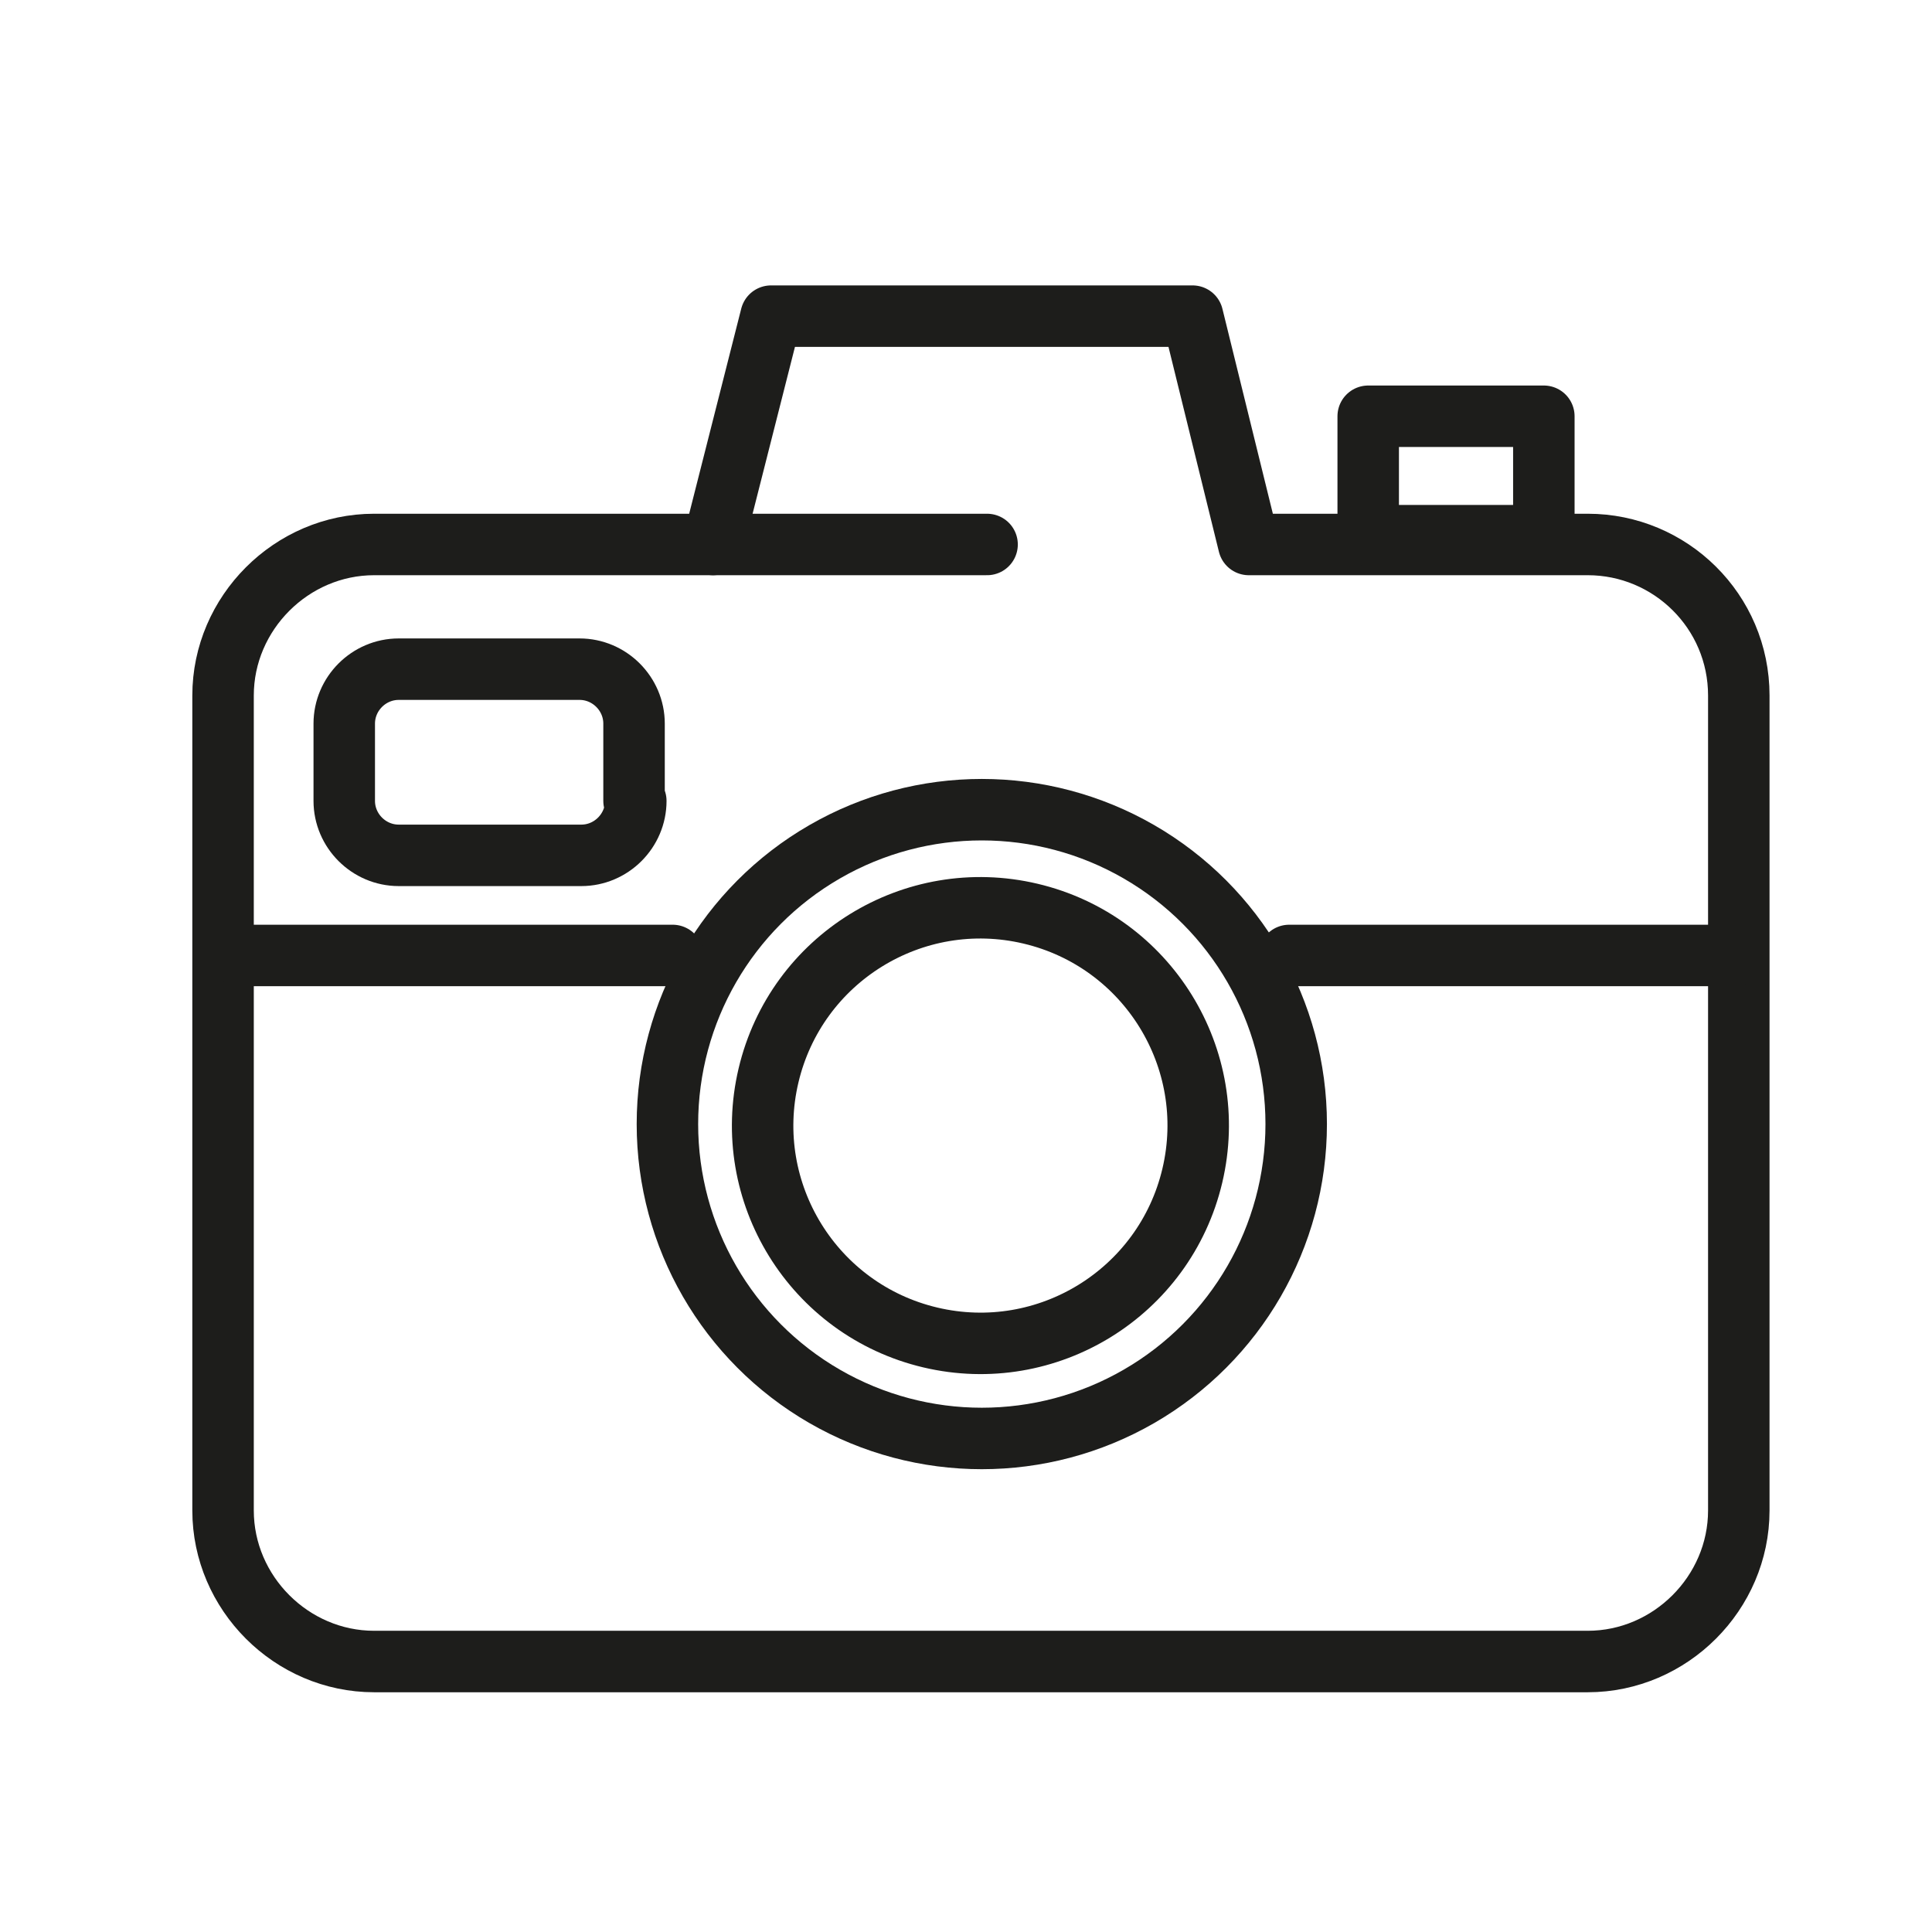
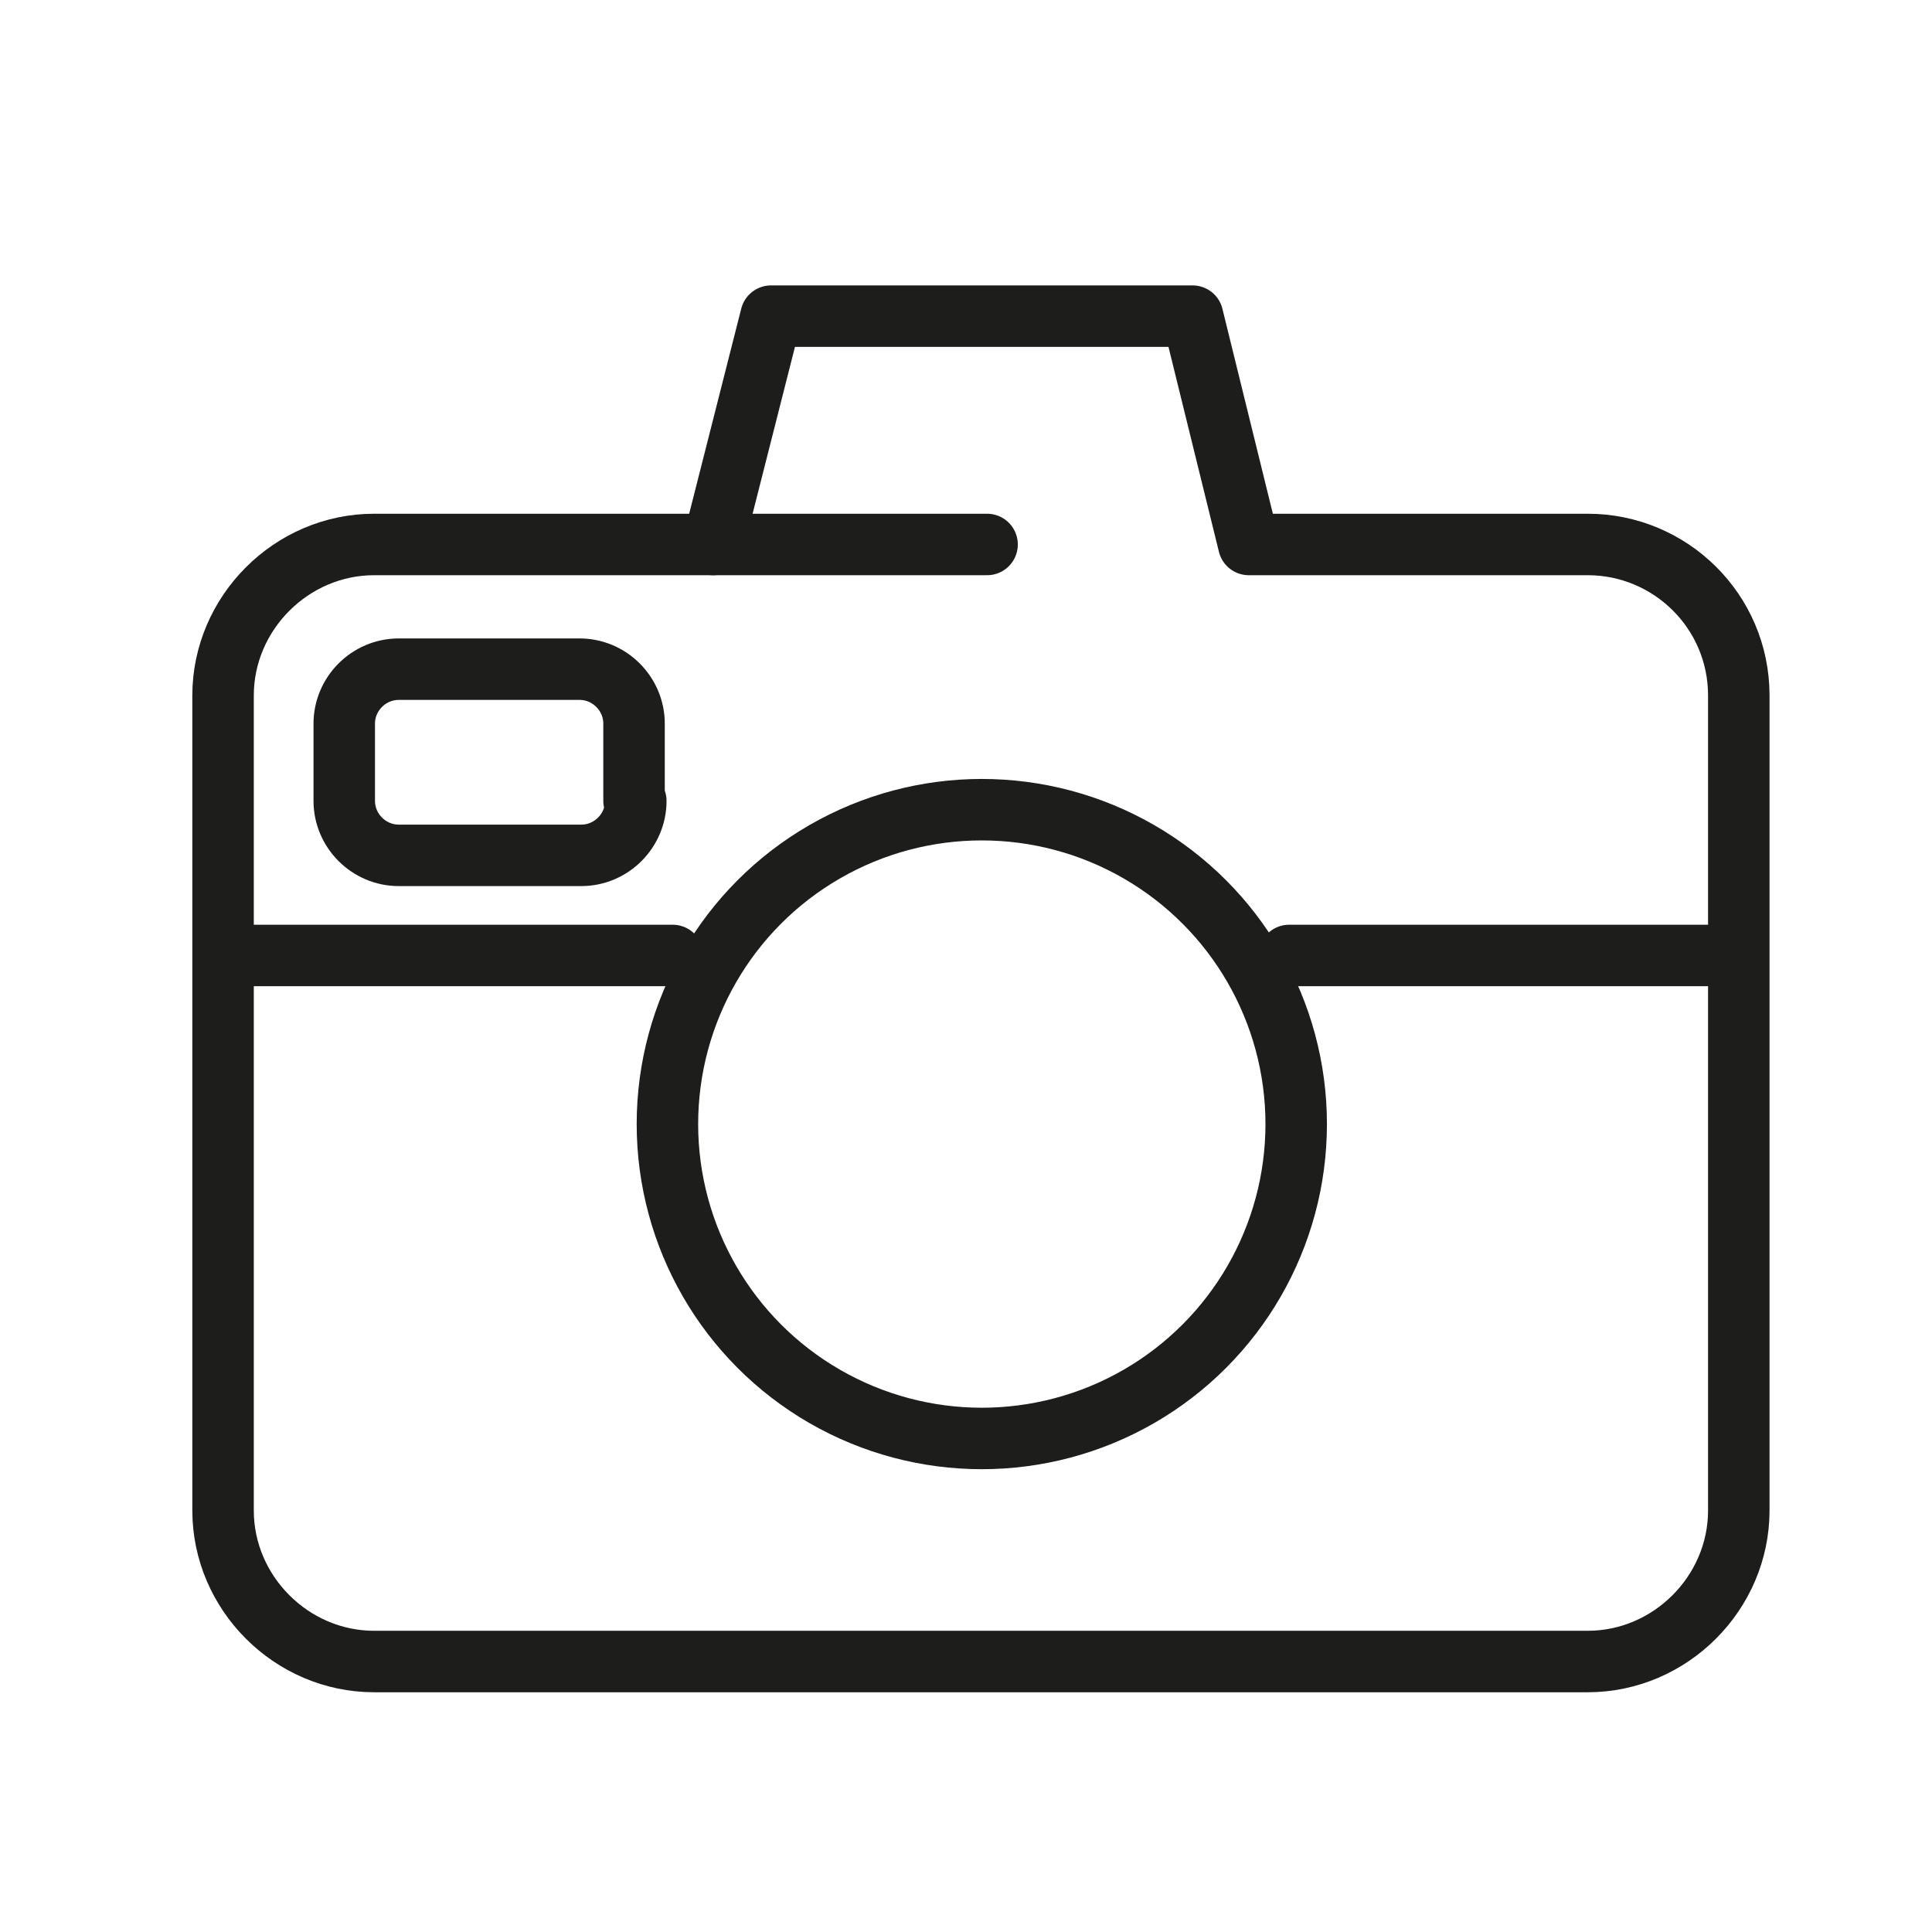
<svg xmlns="http://www.w3.org/2000/svg" version="1.1" id="Capa_1" x="0px" y="0px" viewBox="0 0 110 110" style="enable-background:new 0 0 110 110;" xml:space="preserve">
  <style type="text/css">
	.st0{fill:#B7BEC0;}
	.st1{fill:#FFFFFF;}
	.st2{fill:#282D33;}
	.st3{fill:#6B6B55;}
	.st4{fill:none;stroke:#1D1D1B;stroke-width:3.5;stroke-linecap:round;stroke-linejoin:round;stroke-miterlimit:10;}
</style>
  <g>
    <circle class="st4" cx="55.9" cy="64" r="17.9" />
-     <ellipse transform="matrix(0.23 -0.973 0.973 0.23 -19.285 103.659)" class="st4" cx="55.8" cy="64" rx="12.4" ry="12.4" />
    <path class="st4" d="M90.4,31H71.1L67.9,18h-24L40.6,31H21.3c-4.7,0-8.6,3.9-8.6,8.6V86c0,4.7,3.9,8.6,8.6,8.6h69.1   c4.7,0,8.6-3.9,8.6-8.6V39.6C99,34.8,95.1,31,90.4,31z" />
    <line class="st4" x1="40.6" y1="31" x2="56.2" y2="31" />
    <path class="st4" d="M36.2,45.6c0,1.7-1.4,3.1-3.1,3.1H22.7c-1.7,0-3.1-1.4-3.1-3.1v-4.4c0-1.7,1.4-3.1,3.1-3.1H33   c1.7,0,3.1,1.4,3.1,3.1V45.6z" />
    <line class="st4" x1="13.6" y1="54.4" x2="38.3" y2="54.4" />
    <line class="st4" x1="73.4" y1="54.4" x2="98.7" y2="54.4" />
-     <rect x="77.9" y="23.7" class="st4" width="10" height="6.8" />
  </g>
</svg>